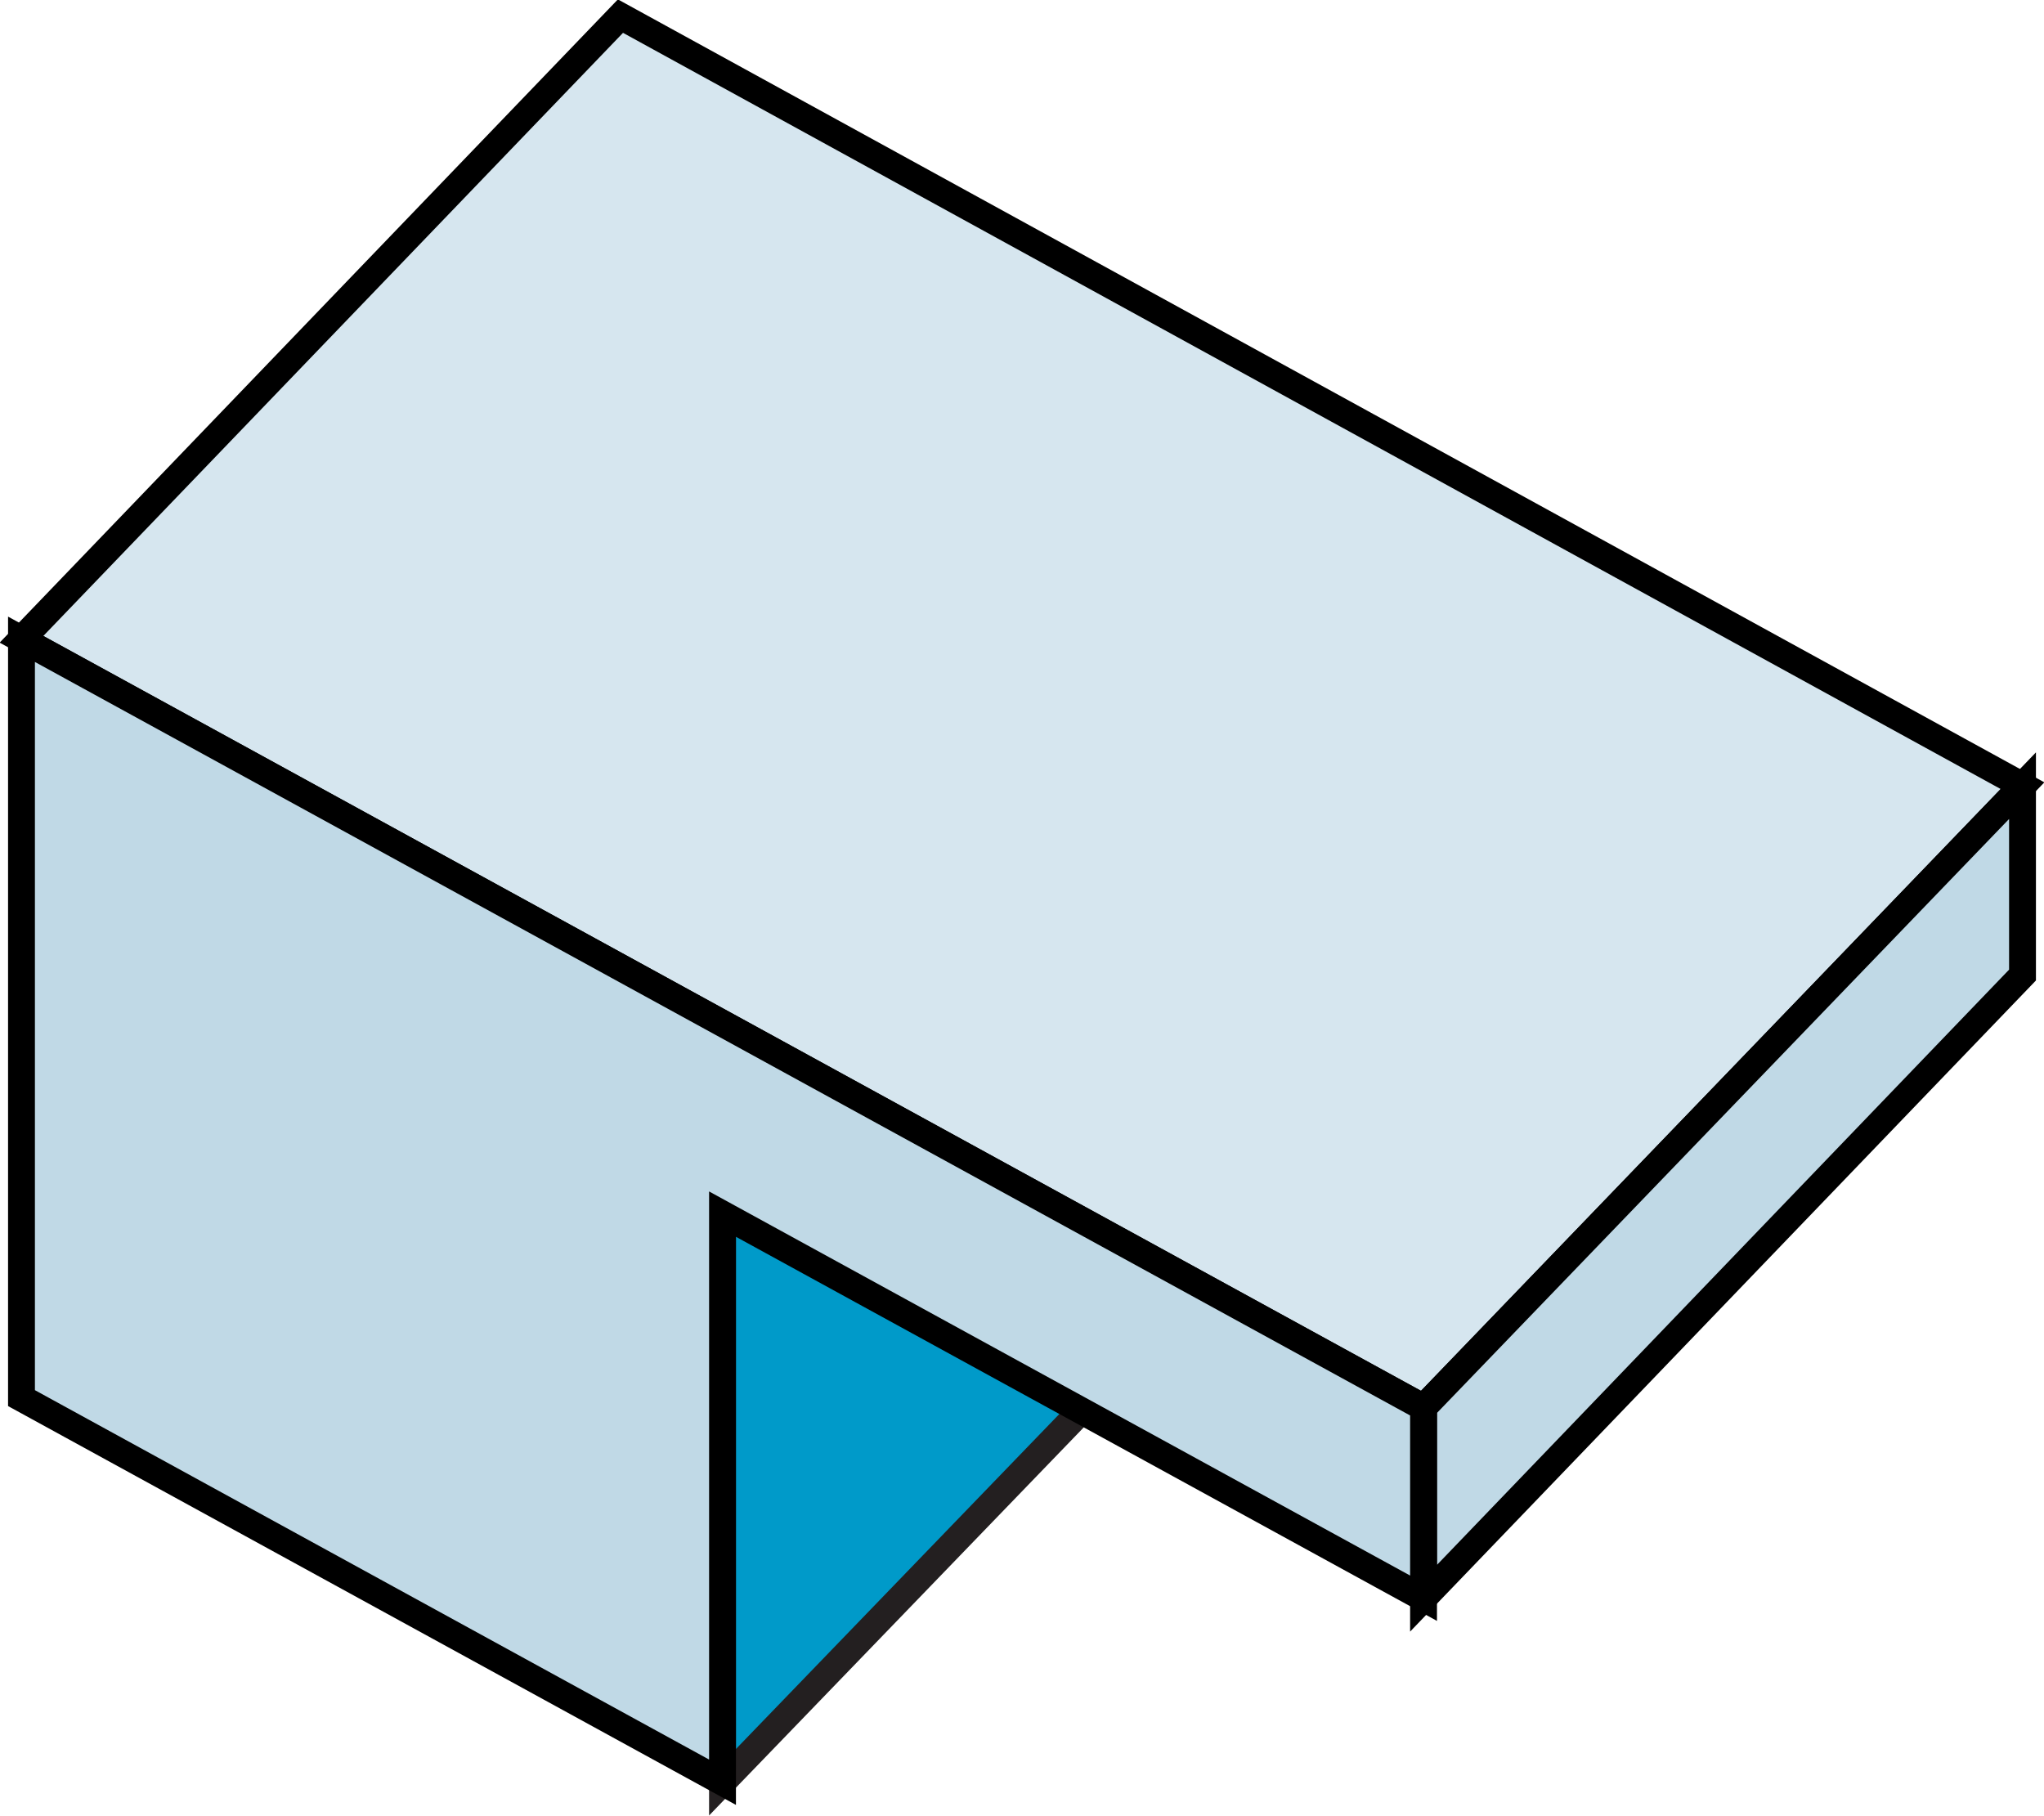
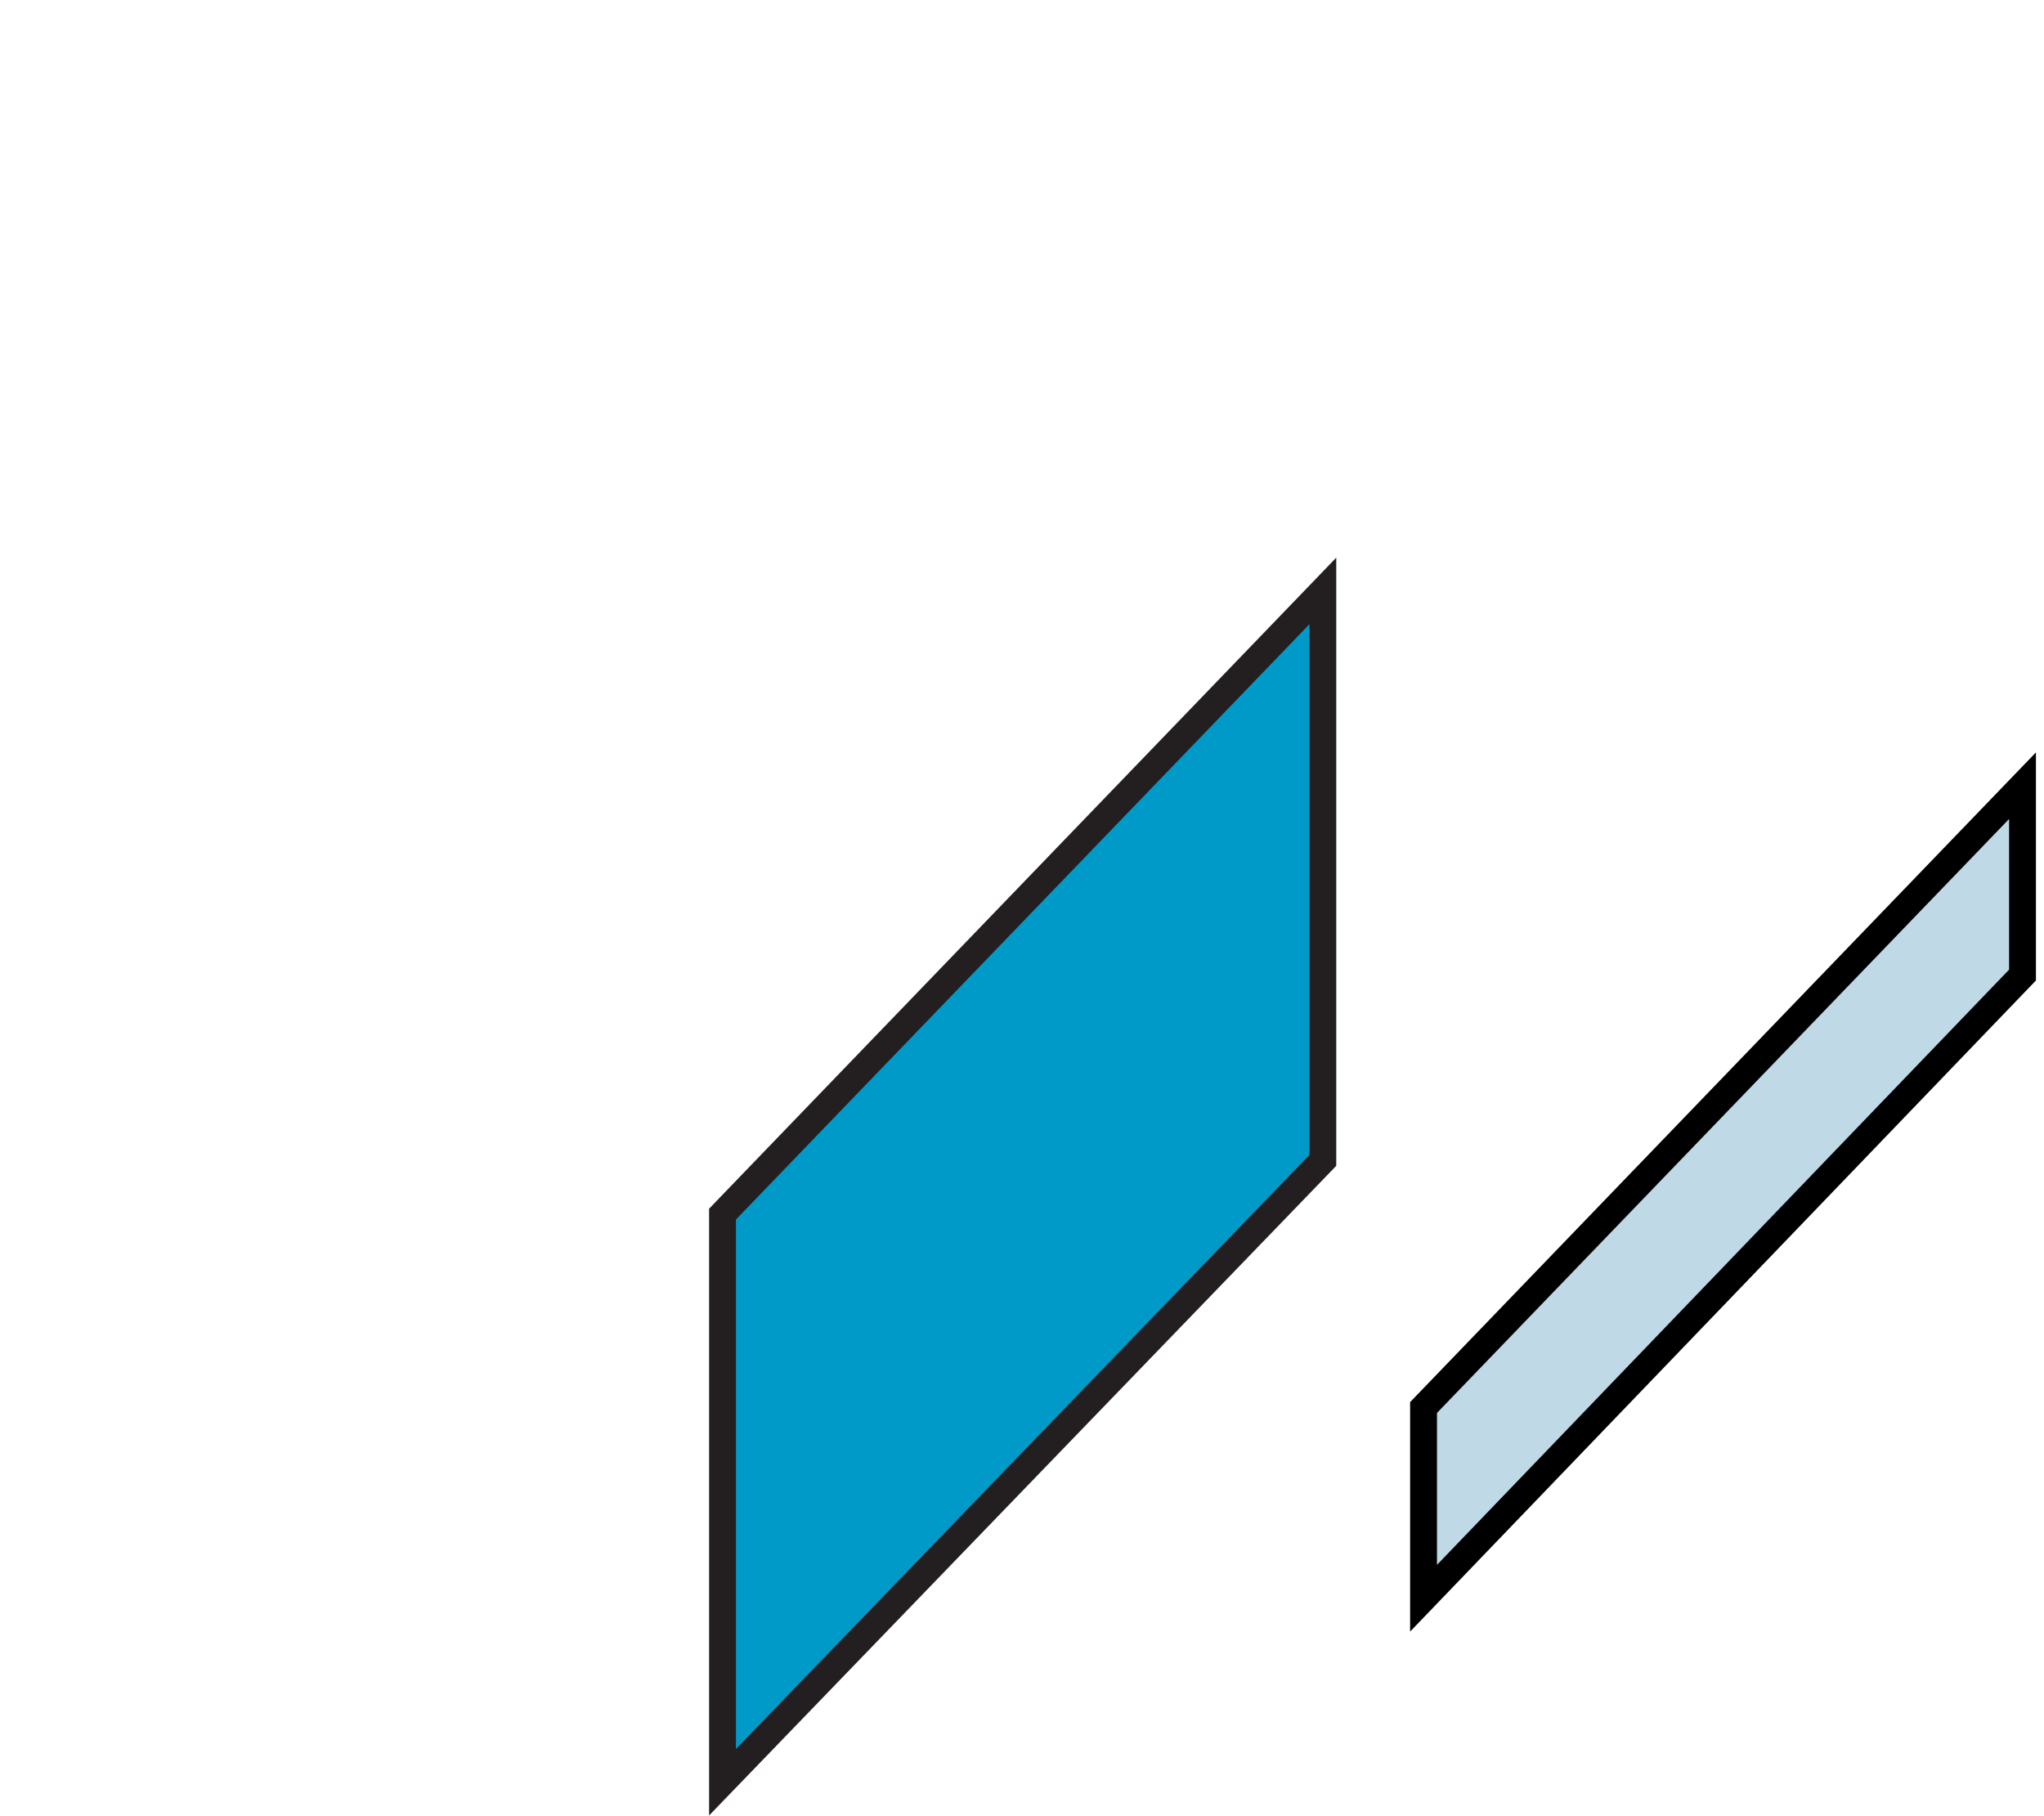
<svg xmlns="http://www.w3.org/2000/svg" id="Foreground" viewBox="0 0 15.22 13.52">
  <defs>
    <style>.cls-1{fill:#009ac9;stroke:#231f20;}.cls-1,.cls-2,.cls-3{fill-rule:evenodd;stroke-miterlimit:3.86;stroke-width:.2px;}.cls-2{fill:#c0d9e6;}.cls-2,.cls-3{stroke:#000;}.cls-3{fill:#d6e6ef;}</style>
  </defs>
  <polygon class="cls-1" points="5.38 9.04 5.38 13.27 9.85 8.64 9.85 4.4 5.38 9.04" />
-   <polygon class="cls-3" points=".16 4.76 10.6 10.48 15.06 5.85 4.62 .12 .16 4.76" />
  <polygon class="cls-2" points="10.6 10.48 10.6 11.9 15.06 7.26 15.06 5.85 10.6 10.48" />
-   <polygon class="cls-2" points=".16 4.76 10.6 10.48 10.6 11.9 5.38 9.04 5.38 13.27 .16 10.41 .16 4.76" />
</svg>